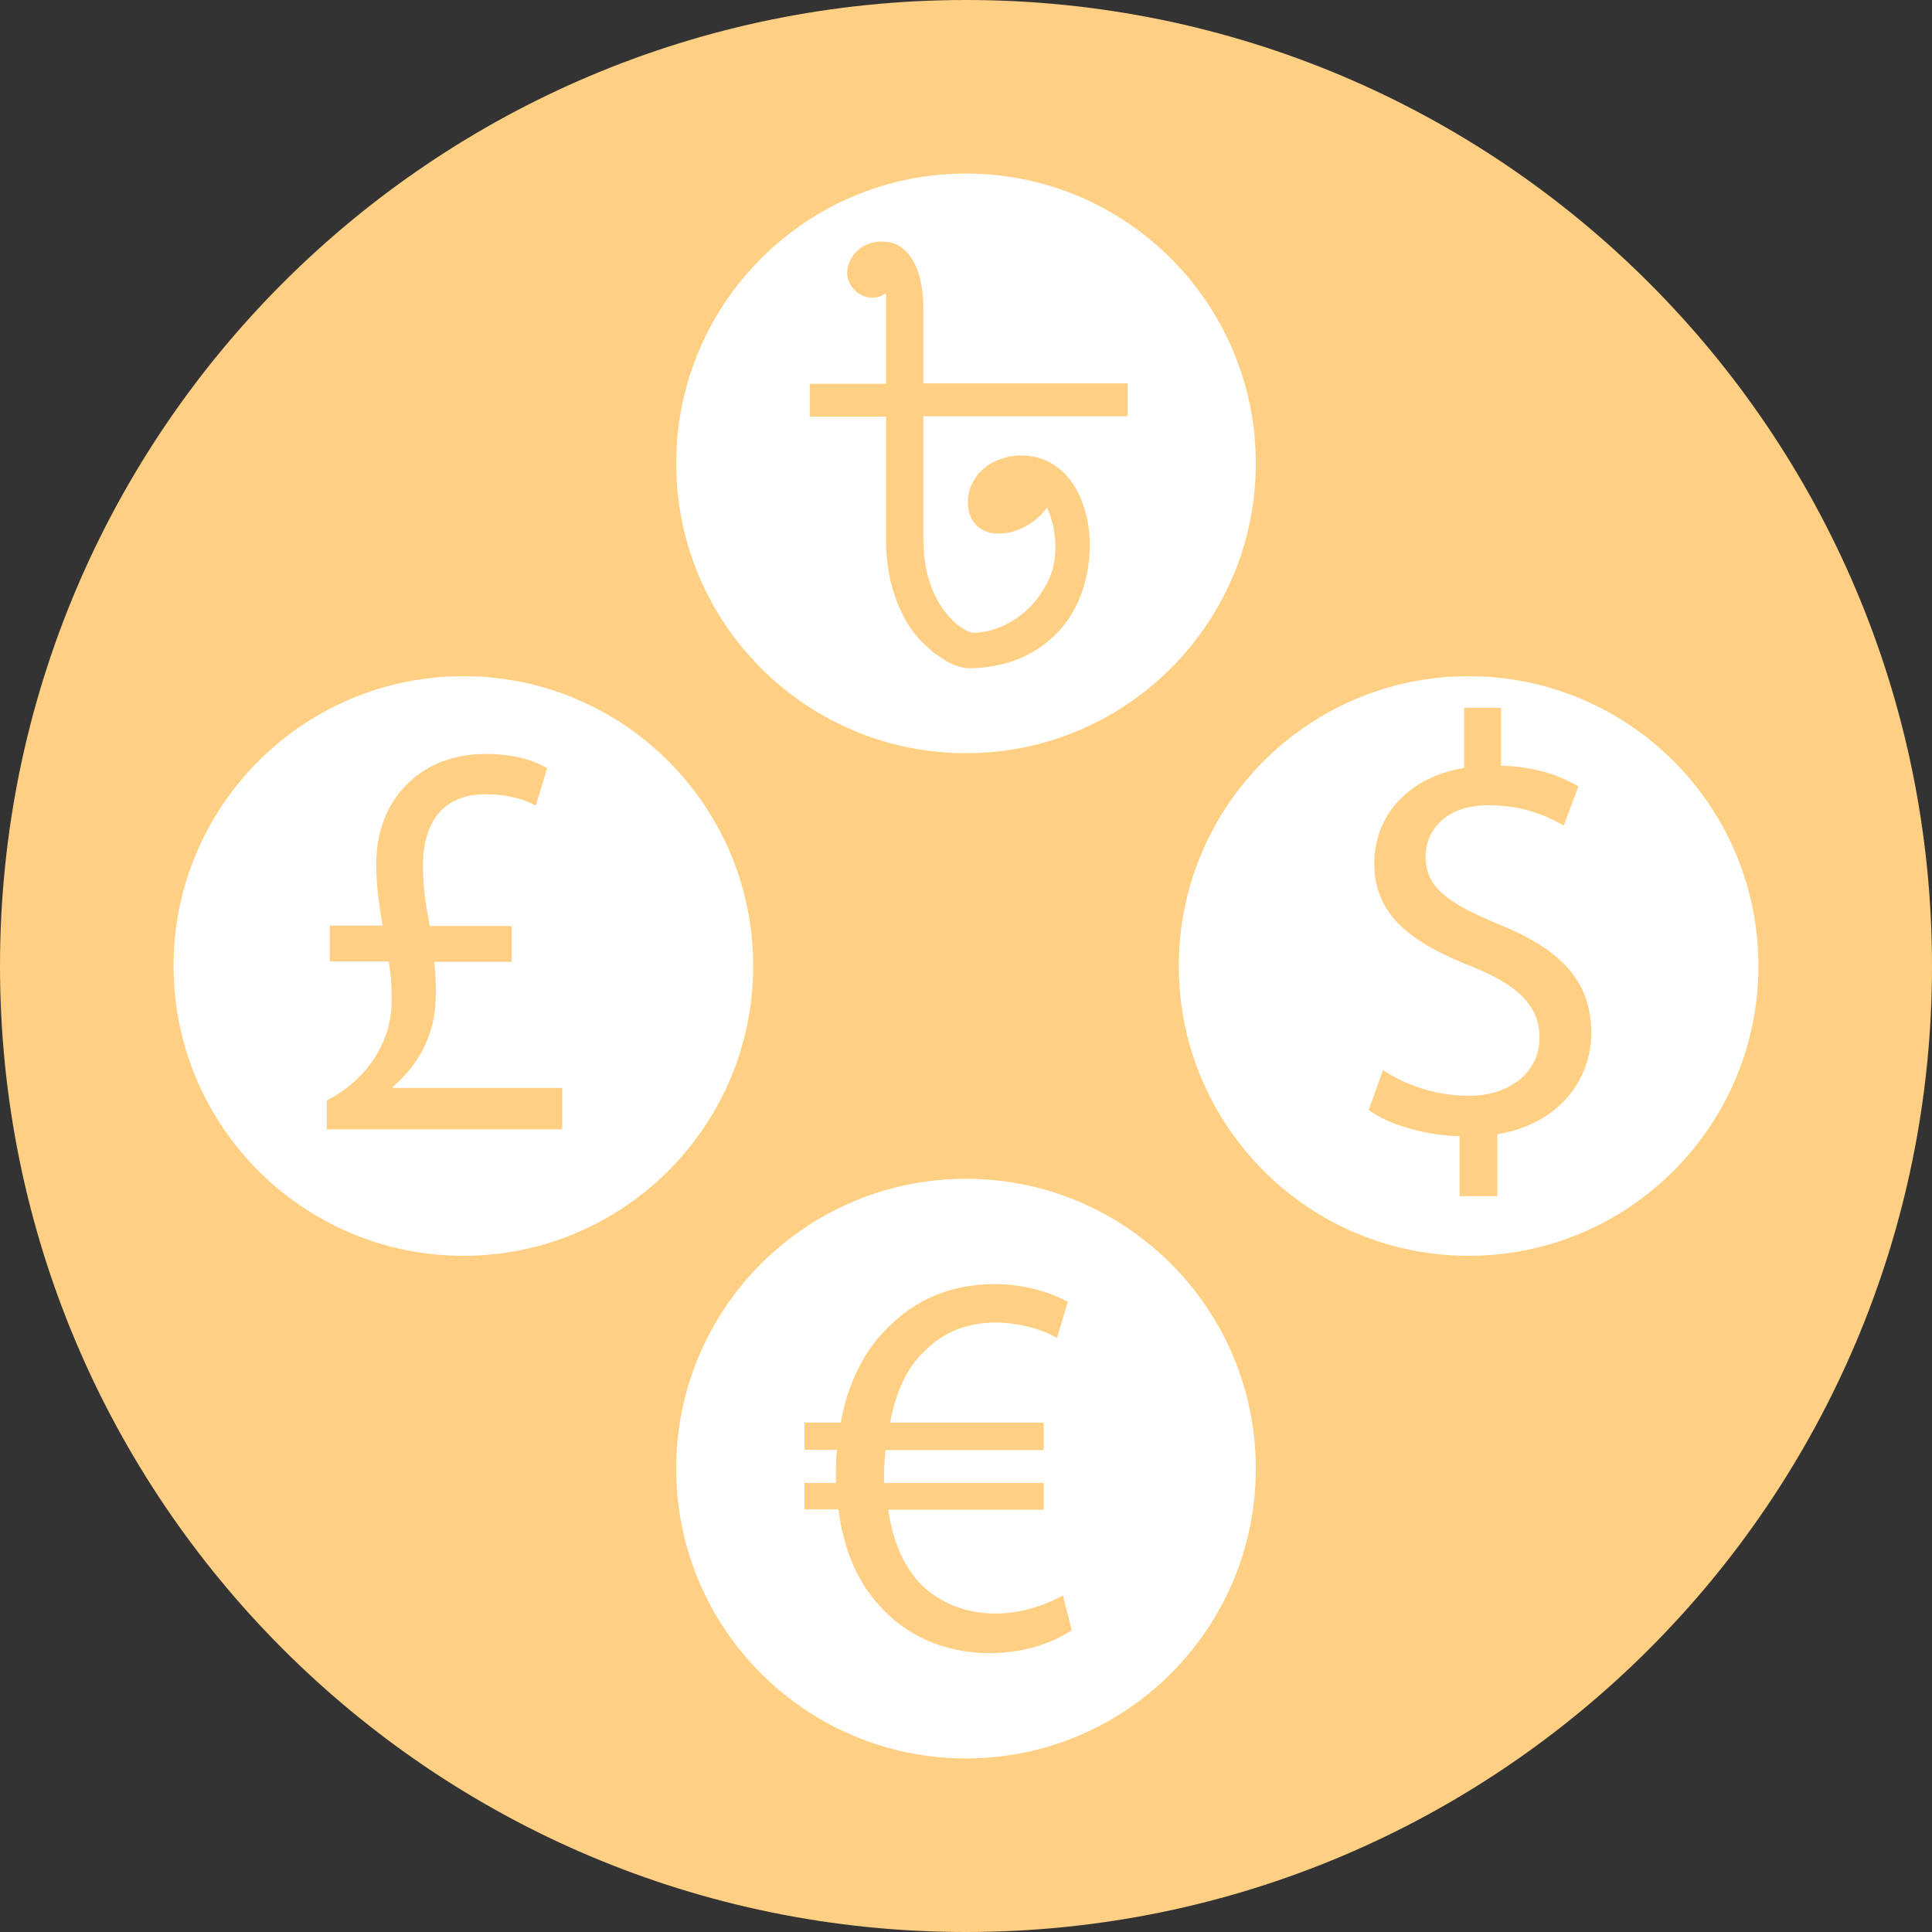
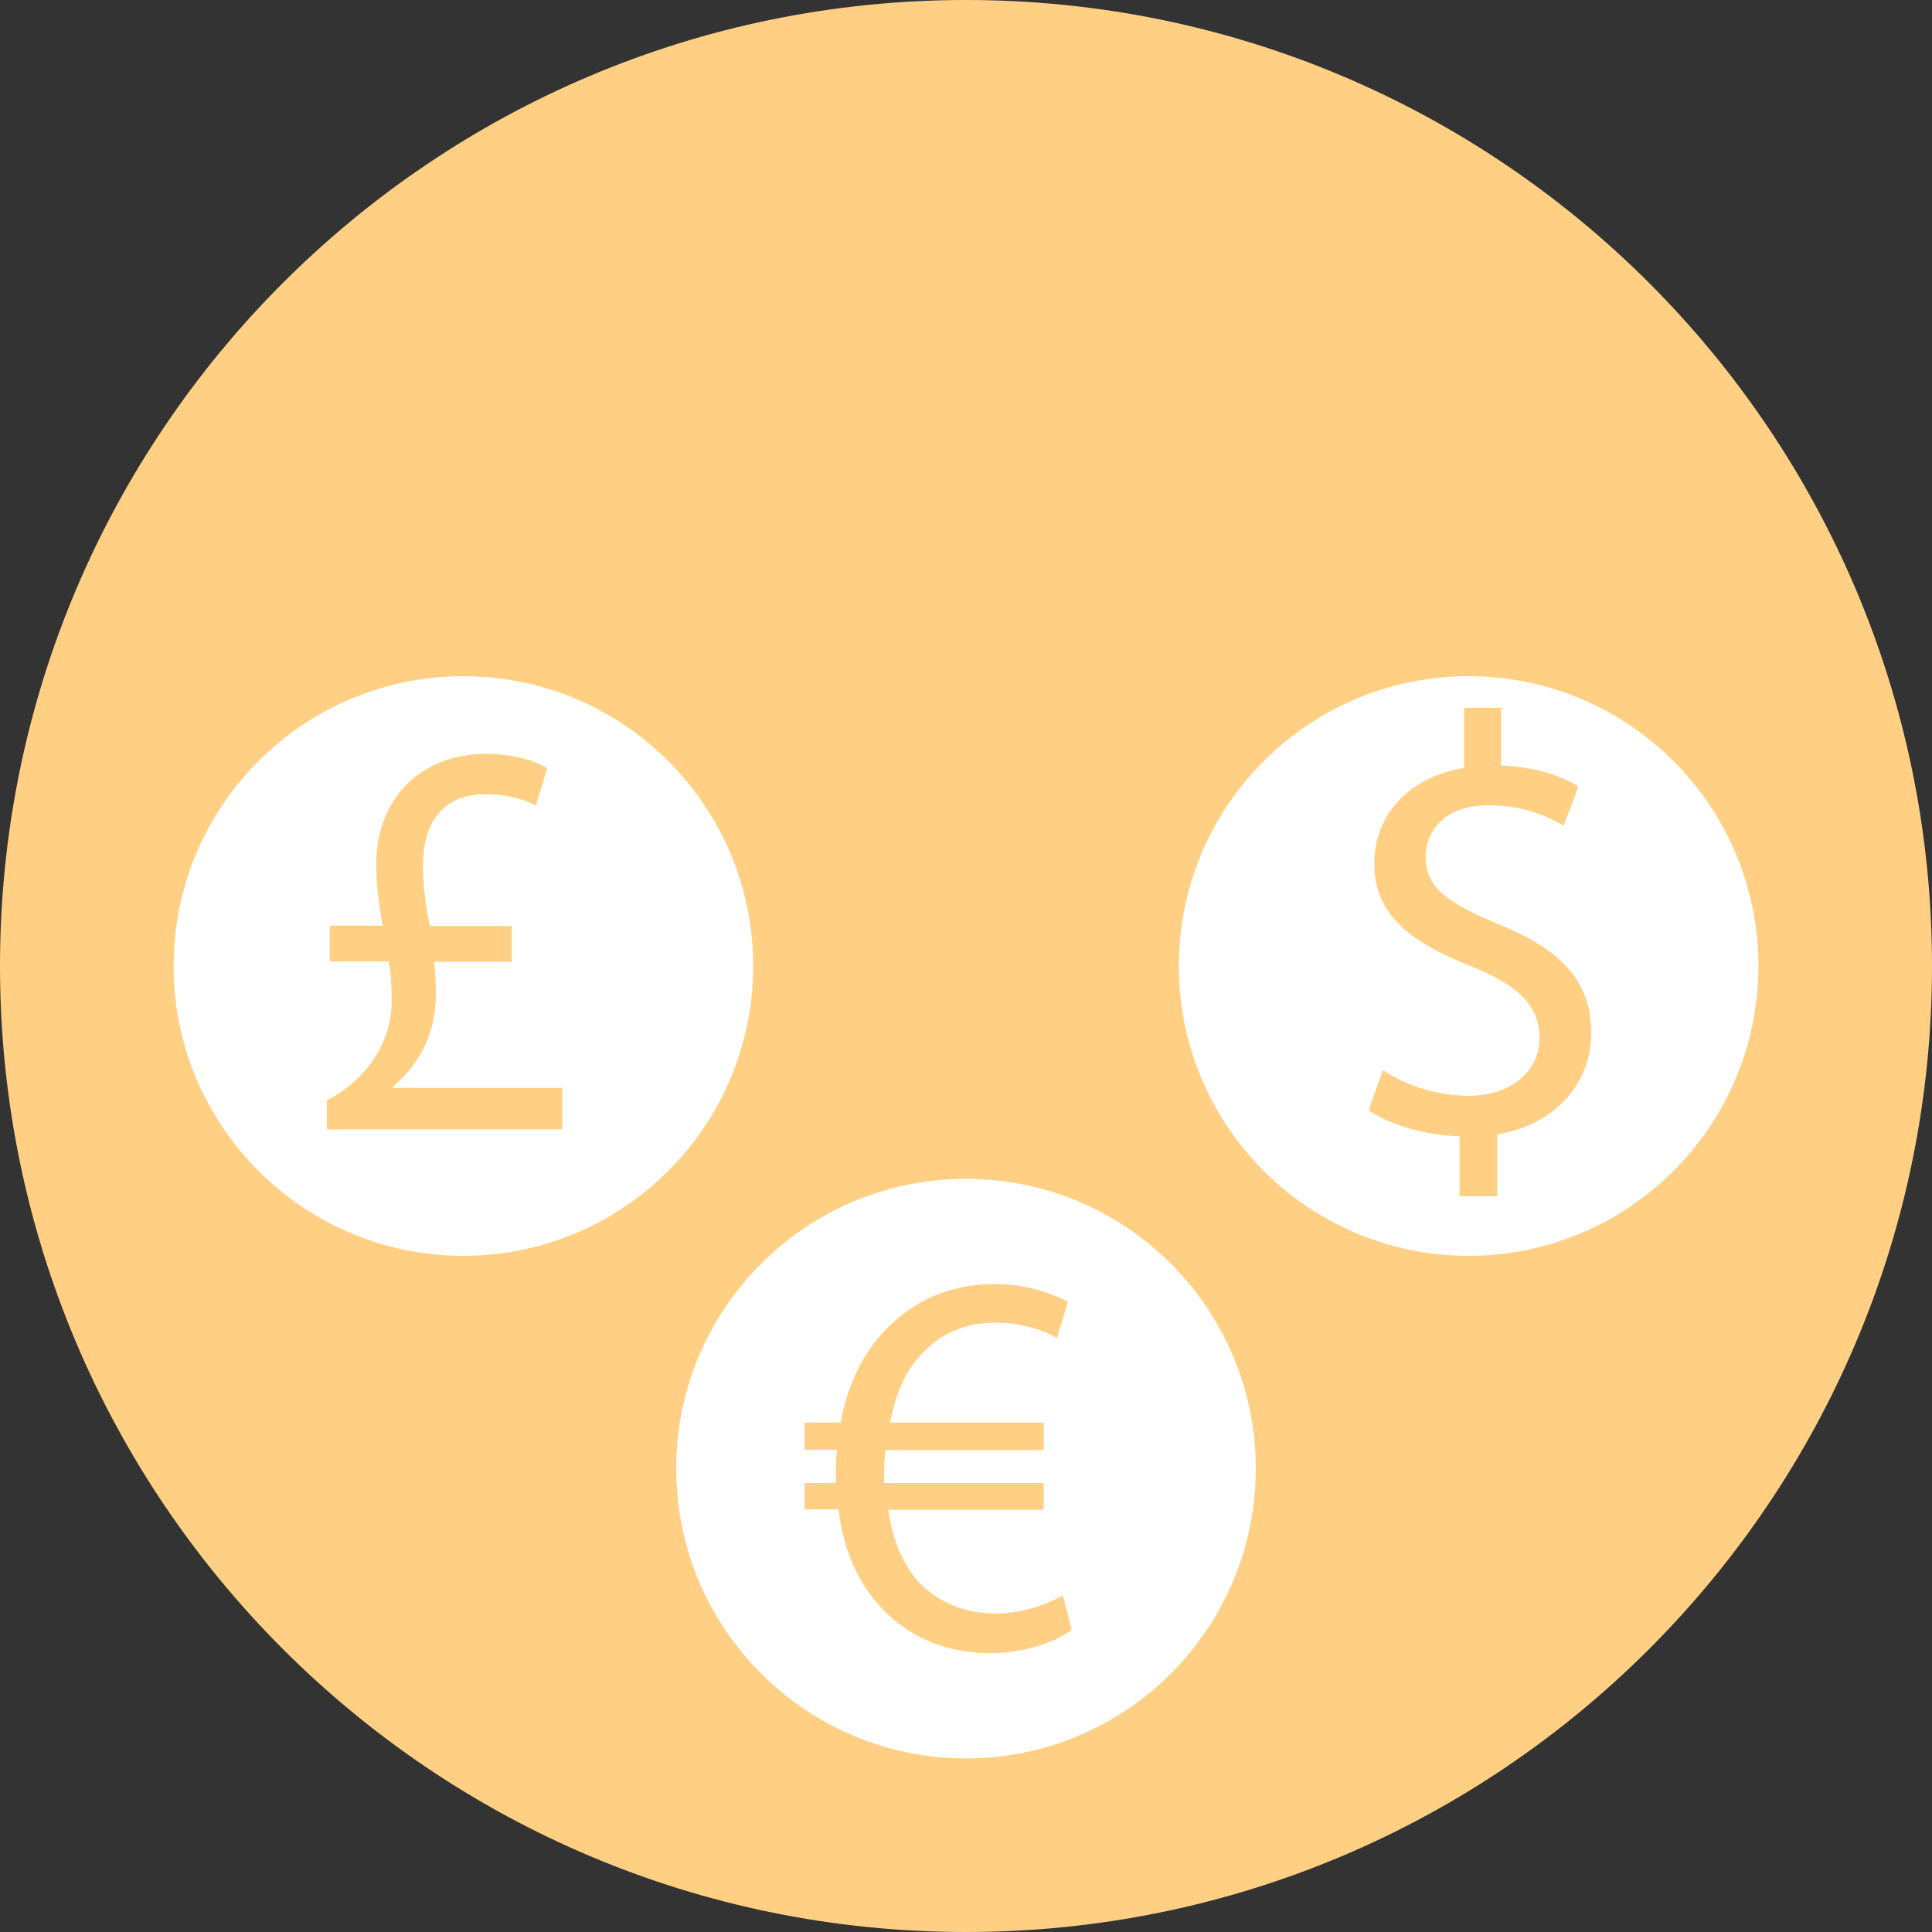
<svg xmlns="http://www.w3.org/2000/svg" version="1.1" id="Layer_1_copy_2" x="0px" y="0px" viewBox="0 0 512 512" style="enable-background:new 0 0 512 512;" xml:space="preserve">
  <rect x="0" y="0" width="512" height="512" fill="#333333" stroke="none" />
  <style type="text/css">
	.st0{fill:#FFD083;}
	.st1{fill:#FFFFFF;}
</style>
  <path class="st0" d="M256,0C114.6,0,0,114.6,0,256s114.6,256,256,256s256-114.6,256-256S397.4,0,256,0L256,0z" />
-   <path class="st1" d="M256,46c-42.4,0-76.8,34.4-76.8,76.8s34.4,76.8,76.8,76.8s76.8-34.4,76.8-76.8S298.4,46,256,46L256,46z" />
  <path class="st1" d="M256,312.4c-42.4,0-76.8,34.4-76.8,76.8S213.6,466,256,466s76.8-34.4,76.8-76.8S298.4,312.4,256,312.4  L256,312.4z" />
  <path class="st1" d="M389.2,179.2c-42.4,0-76.8,34.4-76.8,76.8s34.4,76.8,76.8,76.8S466,298.4,466,256S431.6,179.2,389.2,179.2  L389.2,179.2z" />
  <path class="st1" d="M122.8,179.2C80.4,179.2,46,213.6,46,256s34.4,76.8,76.8,76.8s76.8-34.4,76.8-76.8S165.2,179.2,122.8,179.2  L122.8,179.2z" />
  <g>
-     <path class="st0" d="M288.8,144.1c0,4.8-0.7,9.1-2.2,13.2c-1.5,4-3.6,7.5-6.4,10.4c-2.8,2.9-6.2,5.2-10.2,6.9   c-4,1.6-8.5,2.5-13.5,2.5c-0.6,0-1.5-0.2-2.8-0.6c-1.3-0.4-2.7-1.1-4.3-2.2c-1.6-1-3.3-2.4-5-4.1c-1.7-1.7-3.3-3.8-4.7-6.4   c-1.4-2.6-2.6-5.6-3.5-9c-0.9-3.5-1.4-7.5-1.4-12v-32.4h-20.2v-8.7h20.2V78l-0.4-0.1c-1,0.7-2.1,1-3.3,1c-0.8,0-1.6-0.2-2.4-0.5   c-0.8-0.4-1.5-0.8-2.1-1.4c-0.6-0.6-1.1-1.3-1.5-2.1c-0.4-0.8-0.6-1.7-0.6-2.6c0-0.9,0.2-1.8,0.6-2.8c0.4-1,1-1.9,1.7-2.7   c0.8-0.8,1.7-1.5,2.9-2c1.1-0.5,2.4-0.8,3.9-0.8c2.1,0,3.8,0.5,5.2,1.5c1.4,1,2.5,2.4,3.4,4c0.9,1.7,1.5,3.5,1.9,5.6   c0.4,2.1,0.6,4.2,0.6,6.4v20.1h54.1v8.7h-54.1v32.4c0,3.1,0.3,5.8,0.8,8.3c0.5,2.4,1.2,4.6,2.1,6.4c0.9,1.9,1.8,3.4,2.8,4.7   c1,1.3,2,2.3,3,3.2c1,0.8,1.9,1.4,2.7,1.8c0.8,0.4,1.5,0.6,1.9,0.6c2.4,0,4.9-0.6,7.5-1.7c2.6-1.1,4.9-2.7,7-4.7   c2.1-2,3.8-4.4,5.2-7.2c1.4-2.8,2-5.9,2-9.3c0-1.7-0.2-3.3-0.5-5c-0.4-1.7-0.9-3.5-1.7-5.3c-0.8,1.1-1.8,2.2-2.8,3   c-1,0.9-2.1,1.6-3.3,2.2c-1.1,0.6-2.3,1-3.5,1.3c-1.2,0.3-2.3,0.4-3.4,0.4c-1.3,0-2.5-0.2-3.5-0.7c-1-0.4-1.9-1-2.5-1.8   c-0.7-0.8-1.2-1.6-1.5-2.6c-0.3-1-0.5-2-0.5-3.1c0-1.9,0.4-3.7,1.2-5.2c0.8-1.5,1.8-2.9,3.1-3.9c1.3-1.1,2.8-1.9,4.5-2.5   c1.7-0.6,3.4-0.9,5.1-0.9c3.1,0,5.8,0.7,8.1,2c2.3,1.3,4.2,3.1,5.7,5.3c1.5,2.2,2.6,4.7,3.4,7.5   C288.4,138.4,288.8,141.2,288.8,144.1z" />
-   </g>
+     </g>
  <g>
    <path class="st0" d="M386.8,317v-15.9c-9.1-0.2-18.6-3-24.1-6.9l3.8-10.6c5.7,3.8,13.9,6.8,22.7,6.8c11.2,0,18.8-6.5,18.8-15.4   c0-8.7-6.1-14-17.8-18.8c-16.1-6.3-26-13.6-26-27.3c0-13.1,9.3-23,23.8-25.4v-15.9h9.8v15.3c9.5,0.3,15.9,2.8,20.5,5.5l-3.9,10.4   c-3.3-1.9-9.8-5.4-19.9-5.4c-12.1,0-16.7,7.3-16.7,13.6c0,8.2,5.8,12.3,19.5,18c16.2,6.6,24.4,14.8,24.4,28.8   c0,12.5-8.7,24.1-24.9,26.8V317H386.8z" />
  </g>
  <g>
    <path class="st0" d="M284,432c-4.5,3.1-12.1,6.1-21.7,6.1c-11.8,0-22.3-4.5-29.6-13c-5.5-6.1-9.2-14.6-10.5-25.1h-9V393h8.3   c0-0.7,0-1.5,0-2.2c0-2.3,0.1-4.5,0.3-6.6h-8.6V377h9.6c1.8-10.2,6.1-18.7,11.9-24.6c7.4-7.7,16.9-12.1,28.9-12.1   c8.6,0,15.3,2.5,19.4,4.7l-2.9,9.6c-3.6-2.2-9.8-4.1-16.3-4.1c-7.9,0-14.3,2.8-19.2,8c-4.4,4.2-7.3,10.8-8.7,18.5h40.7v7.3h-42   c-0.1,1.9-0.3,4.1-0.3,6.1c0,0.9,0,1.6,0,2.6h42.3v7.1h-41.2c1.2,8.4,4.1,14.7,8,19.1c5.4,5.7,12.7,8.4,20.5,8.4   c7.7,0,14.4-2.9,17.8-4.8L284,432z" />
  </g>
  <g>
    <path class="st0" d="M86.6,299.1v-7.5c10.1-5.1,17.2-15,17.2-26.3c0-3.6-0.1-6.6-0.8-10.5H87.4v-9.5h14c-0.8-4.5-1.7-10.4-1.7-16.2   c0-17.8,12.2-29.3,28.9-29.3c7.8,0,13.2,1.8,16.4,3.8l-3,9.9c-2.7-1.5-7.1-3-13.4-3c-11.7,0-16.5,8.1-16.5,18.8   c0,6.5,0.9,11.3,1.8,16.1h21.7v9.5h-20.5c0.5,5.7,0.8,11.4-0.6,16.9c-1.7,6.5-5.3,11.9-10.4,16.2v0.3H149v11H86.6z" />
  </g>
</svg>